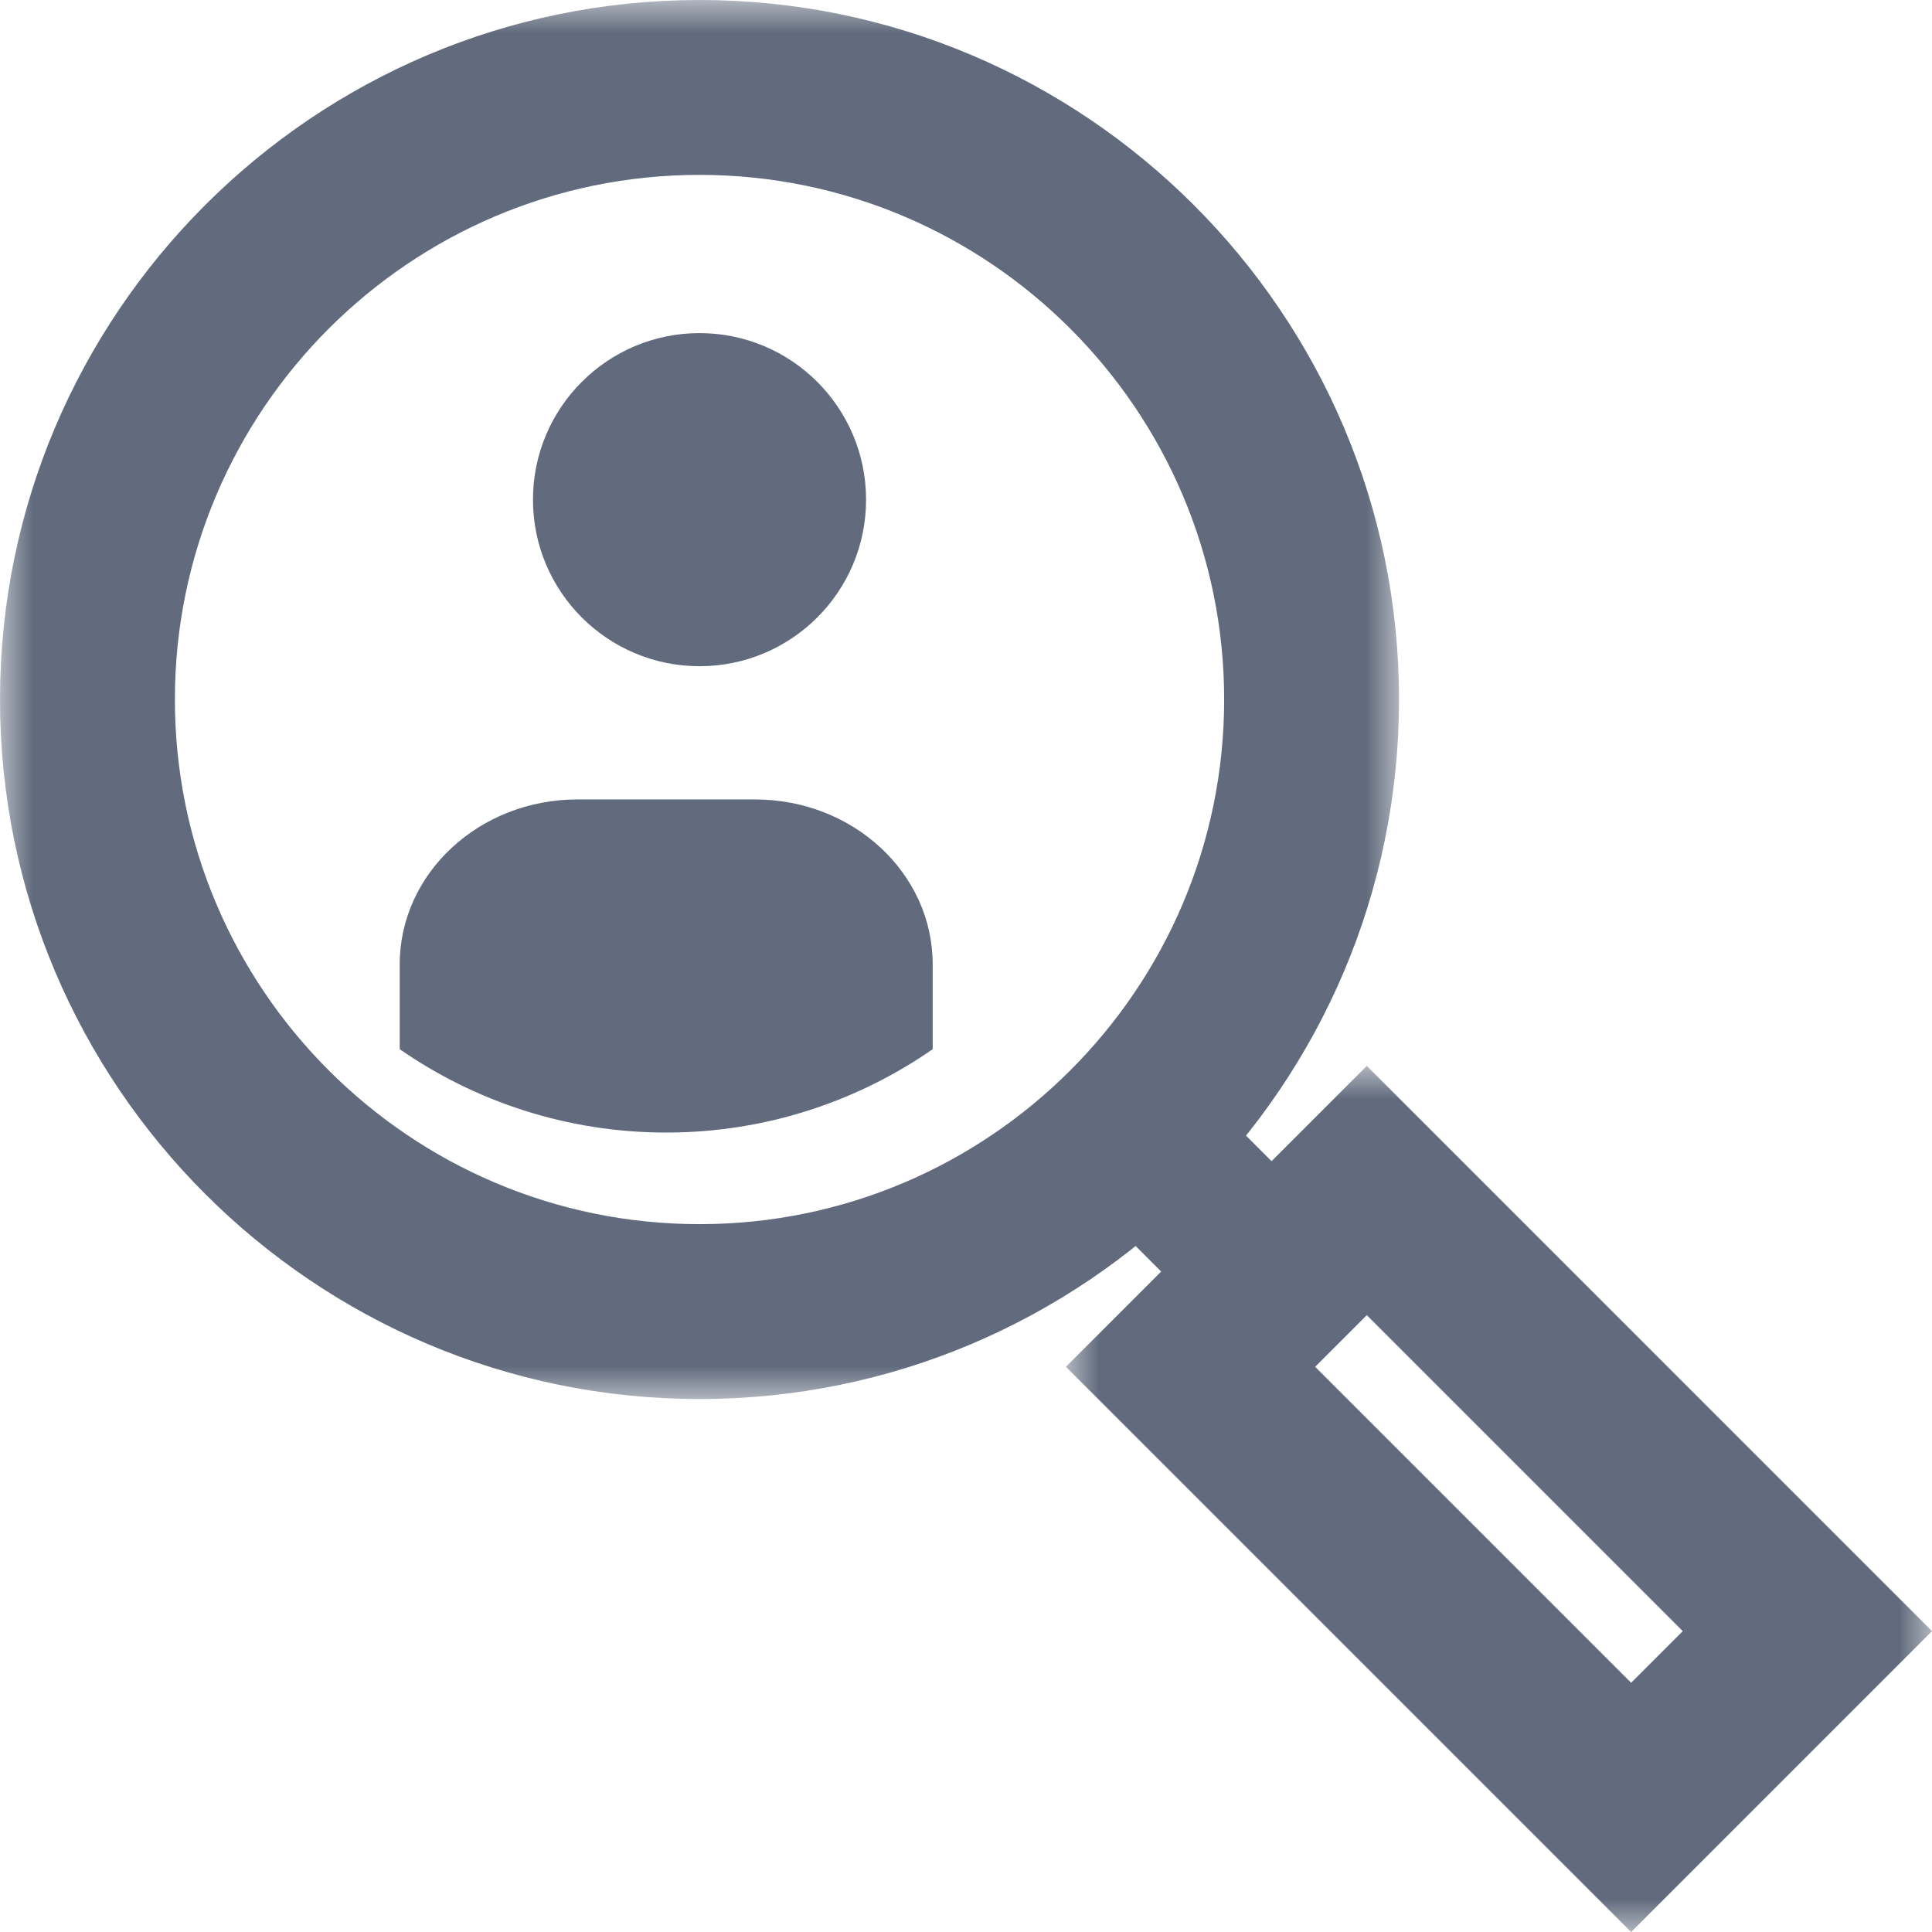
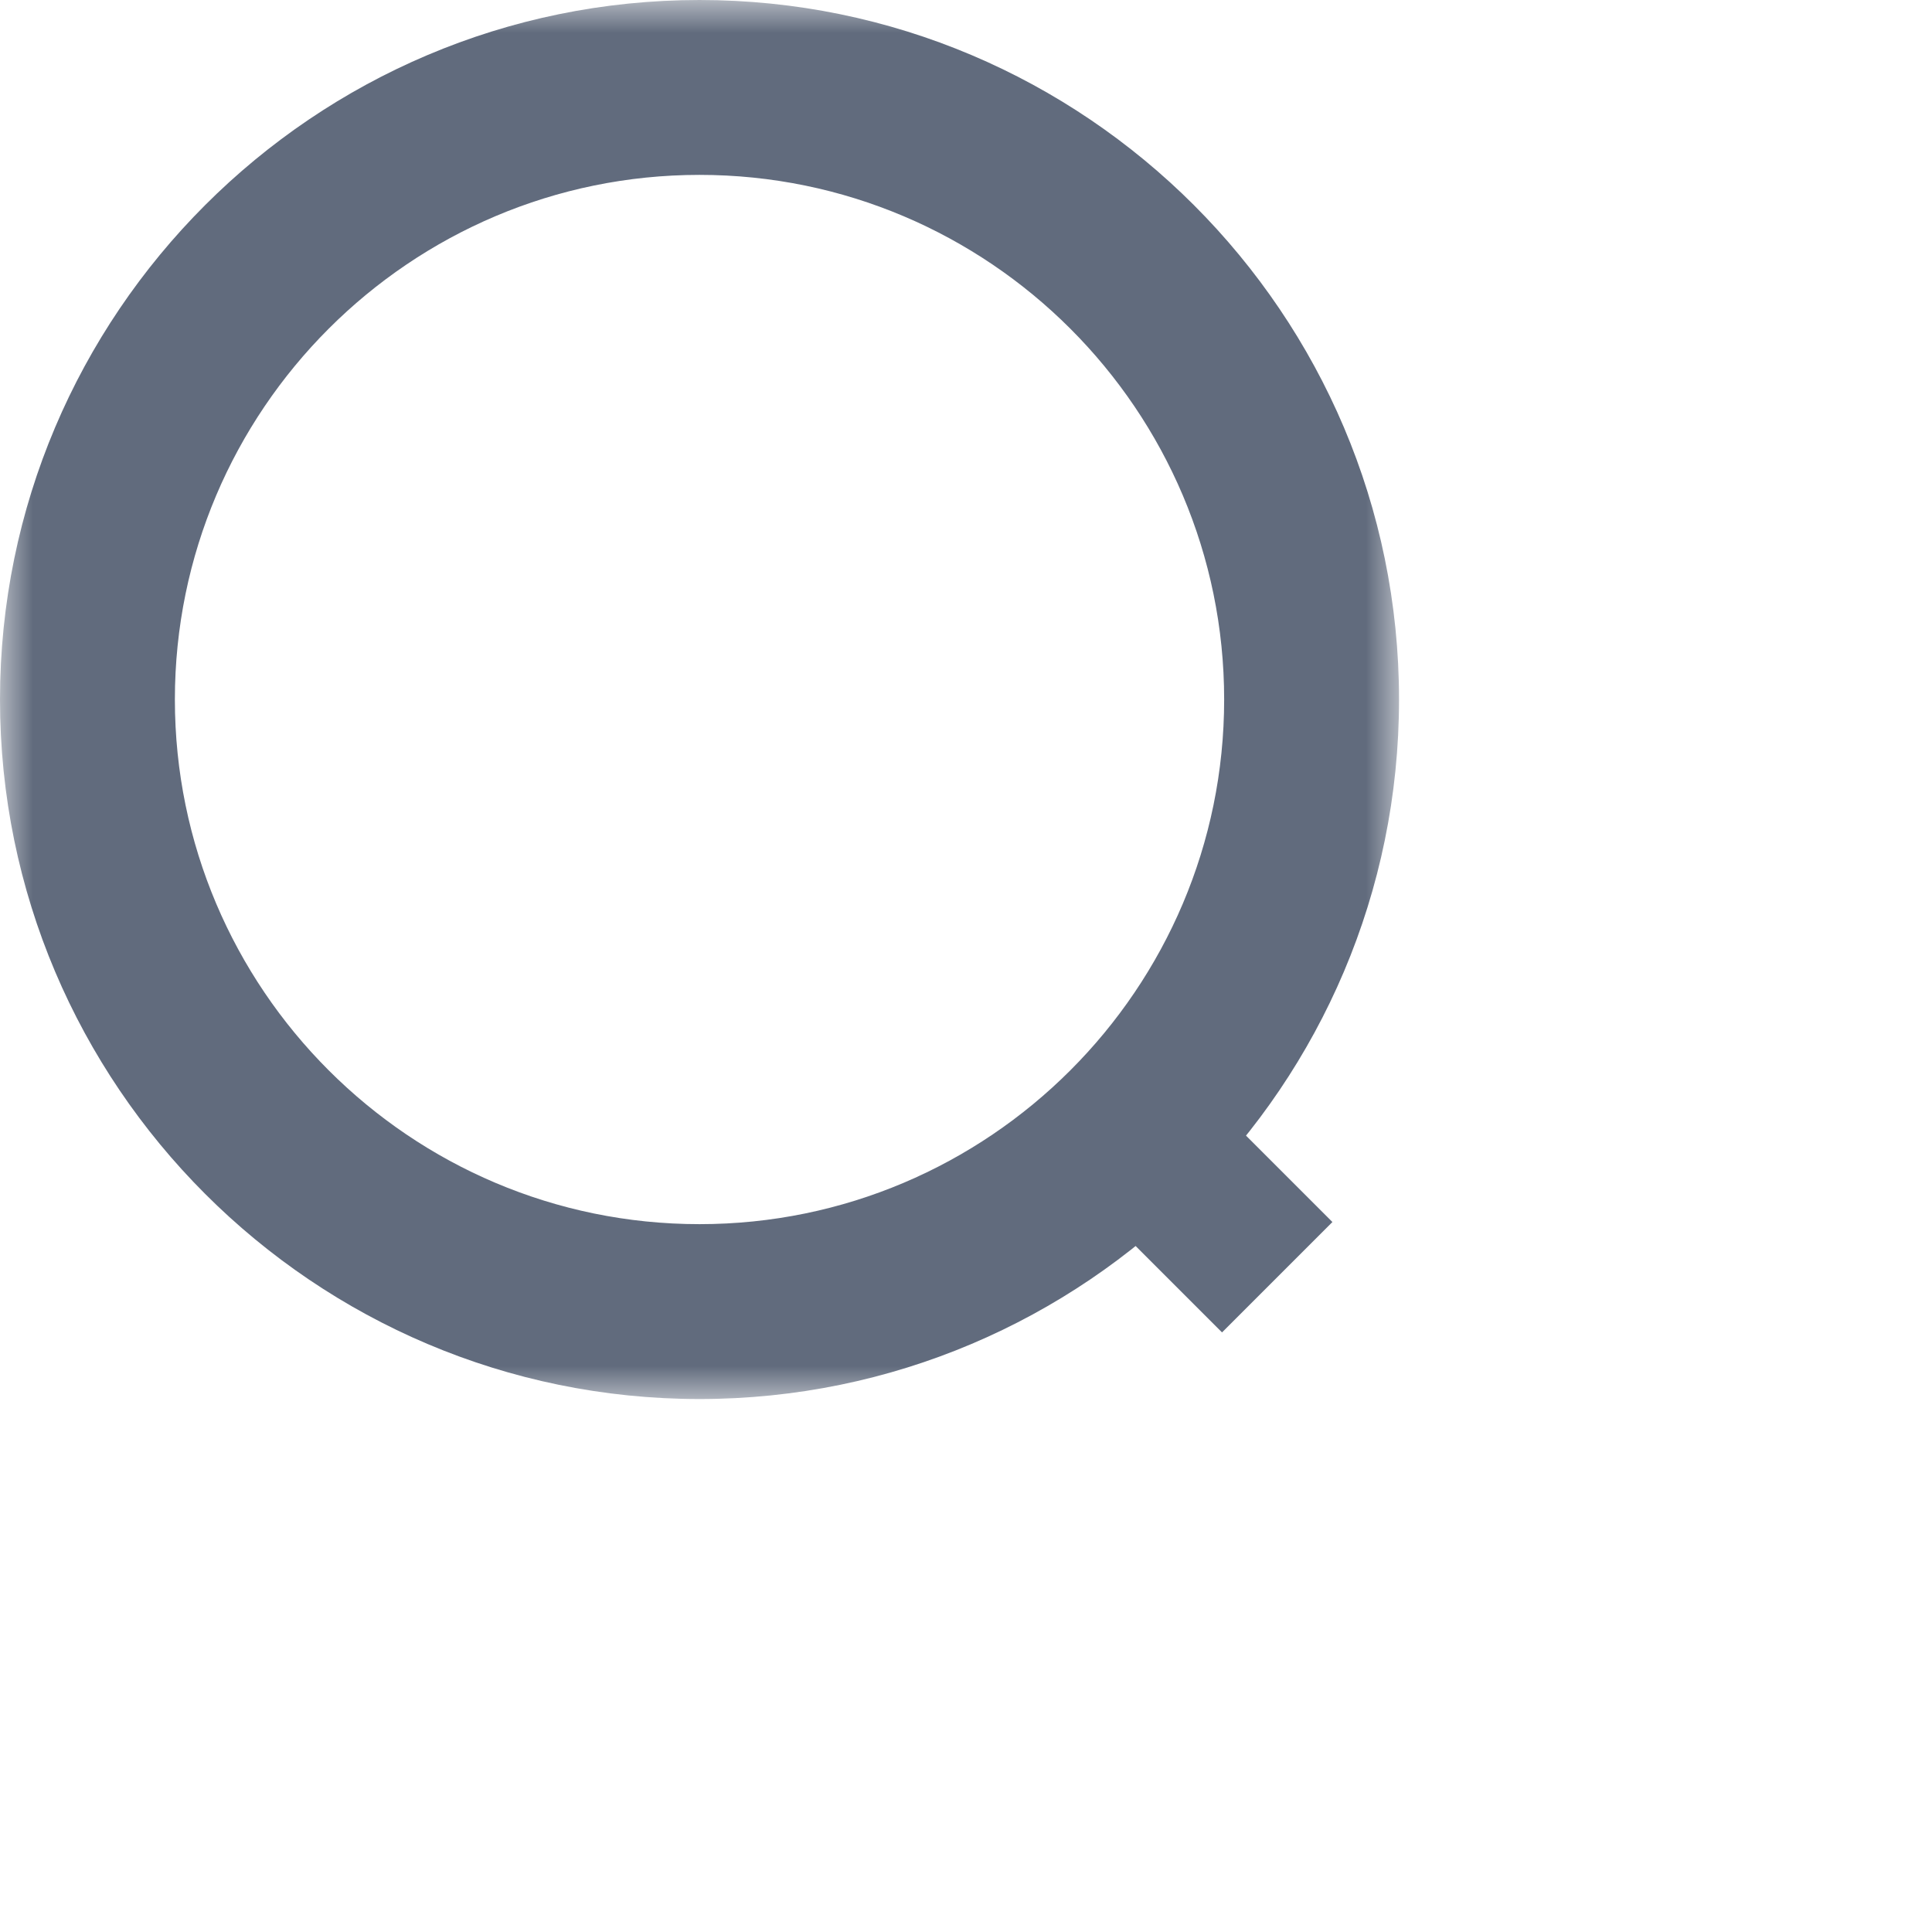
<svg xmlns="http://www.w3.org/2000/svg" xmlns:xlink="http://www.w3.org/1999/xlink" width="29px" height="29px" viewBox="0 0 29 29" version="1.1">
  <title>Group 13</title>
  <defs>
-     <polygon id="path-1" points="0 0 13 0 13 13 0 13" />
    <polygon id="path-3" points="0 0 21 0 21 21 0 21" />
  </defs>
  <g id="Landing-Page-3" stroke="none" stroke-width="1" fill="none" fill-rule="evenodd">
    <g id="Artboard" transform="translate(-963, -2695)">
      <g id="Group-13" transform="translate(963, 2695)">
-         <path d="M13,7.5 C13,8.881 11.881,10 10.5,10 C9.12,10 8,8.881 8,7.5 C8,6.12 9.12,5 10.5,5 C11.881,5 13,6.12 13,7.5" id="Fill-1" fill="#616B7D" />
        <polygon id="Fill-3" fill="#616B7D" points="18.343 20 16 17.657 17.657 16 20 18.343" />
        <g id="Group-7" transform="translate(16, 16)">
          <mask id="mask-2" fill="white">
            <use xlink:href="#path-1" />
          </mask>
          <g id="Clip-6" />
-           <path d="M3.741,4.516 L8.484,9.259 L9.259,8.484 L4.516,3.741 L3.741,4.516 Z M8.484,13 L0,4.516 L4.516,0 L13,8.484 L8.484,13 Z" id="Fill-5" fill="#616B7D" mask="url(#mask-2)" />
        </g>
        <g id="Group-10">
          <mask id="mask-4" fill="white">
            <use xlink:href="#path-3" />
          </mask>
          <g id="Clip-9" />
          <path d="M10.5,2.625 C6.157,2.625 2.625,6.157 2.625,10.5 C2.625,14.843 6.157,18.375 10.5,18.375 C14.843,18.375 18.375,14.843 18.375,10.5 C18.375,6.157 14.843,2.625 10.5,2.625 M10.5,21 C4.711,21 0,16.289 0,10.5 C0,4.71 4.711,-0 10.5,-0 C16.289,-0 21,4.71 21,10.5 C21,16.289 16.289,21 10.5,21" id="Fill-8" fill="#616B7D" mask="url(#mask-4)" />
        </g>
-         <path d="M11.333,12 L8.667,12 C7.195,12 6,13.108 6,14.475 L6,15.749 C7.12,16.525 8.495,17 10,17 C11.505,17 12.88,16.525 14,15.749 L14,14.475 C14,13.108 12.807,12 11.333,12" id="Fill-11" fill="#616B7D" />
      </g>
    </g>
  </g>
</svg>